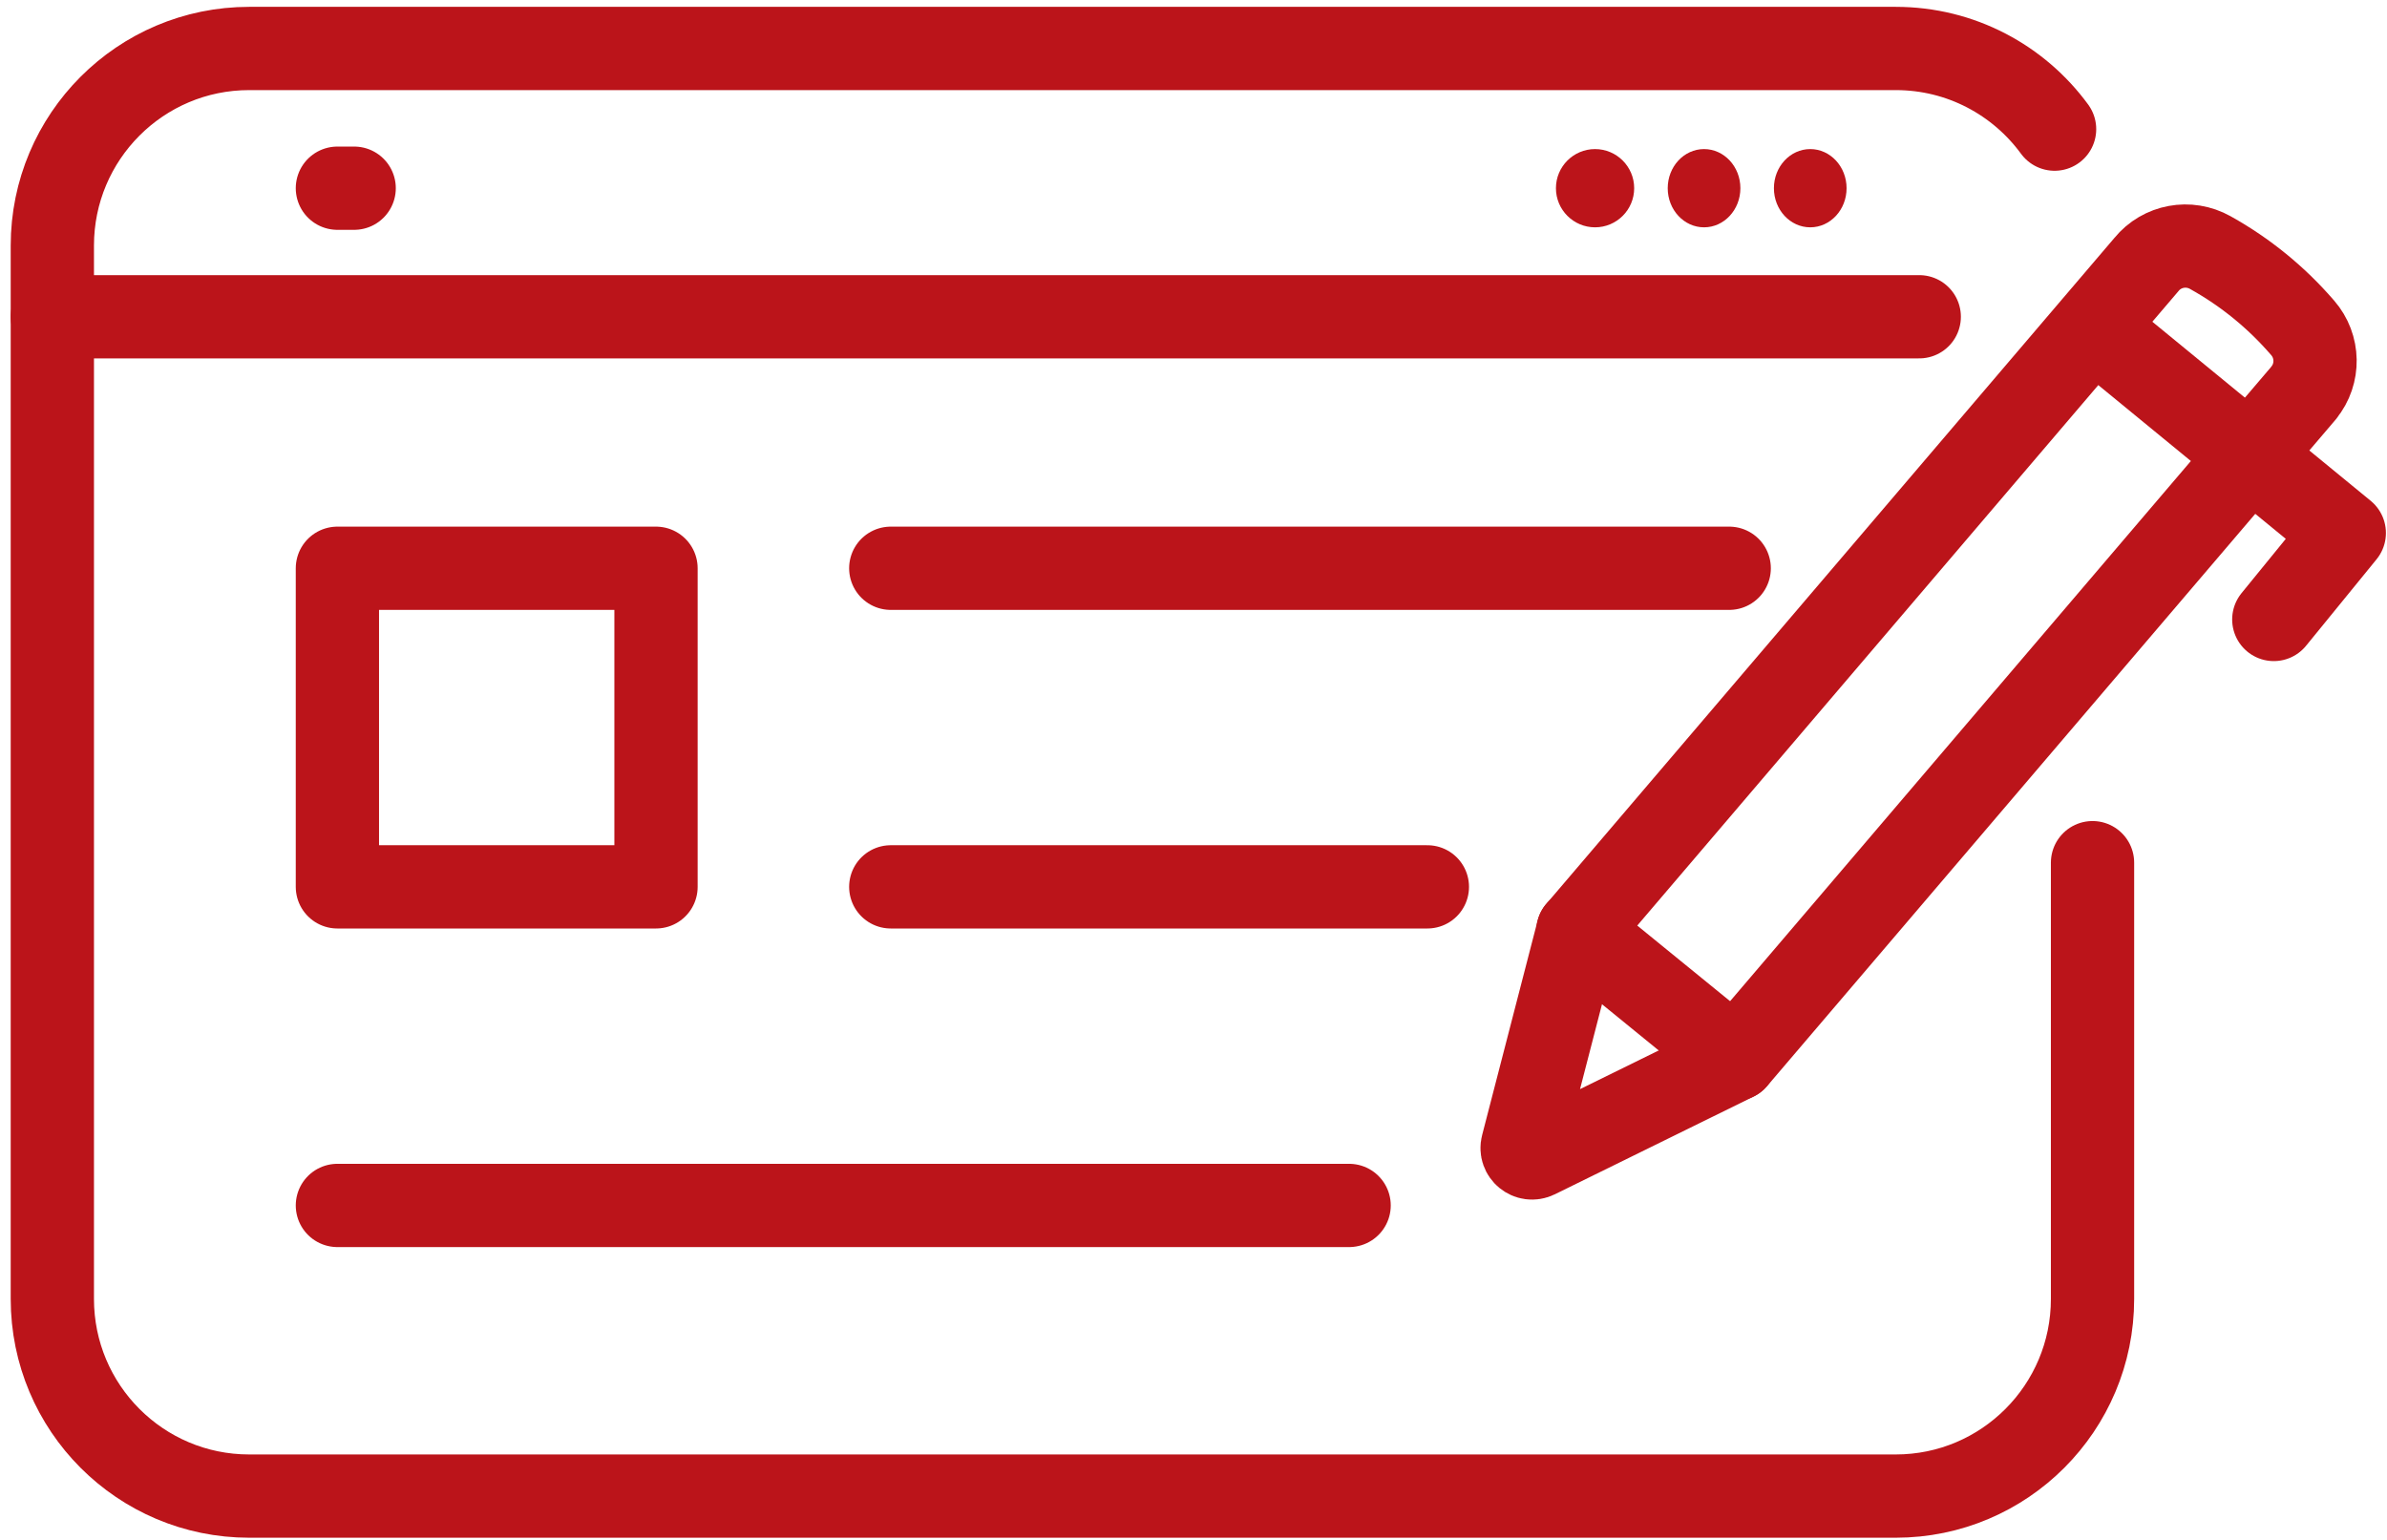
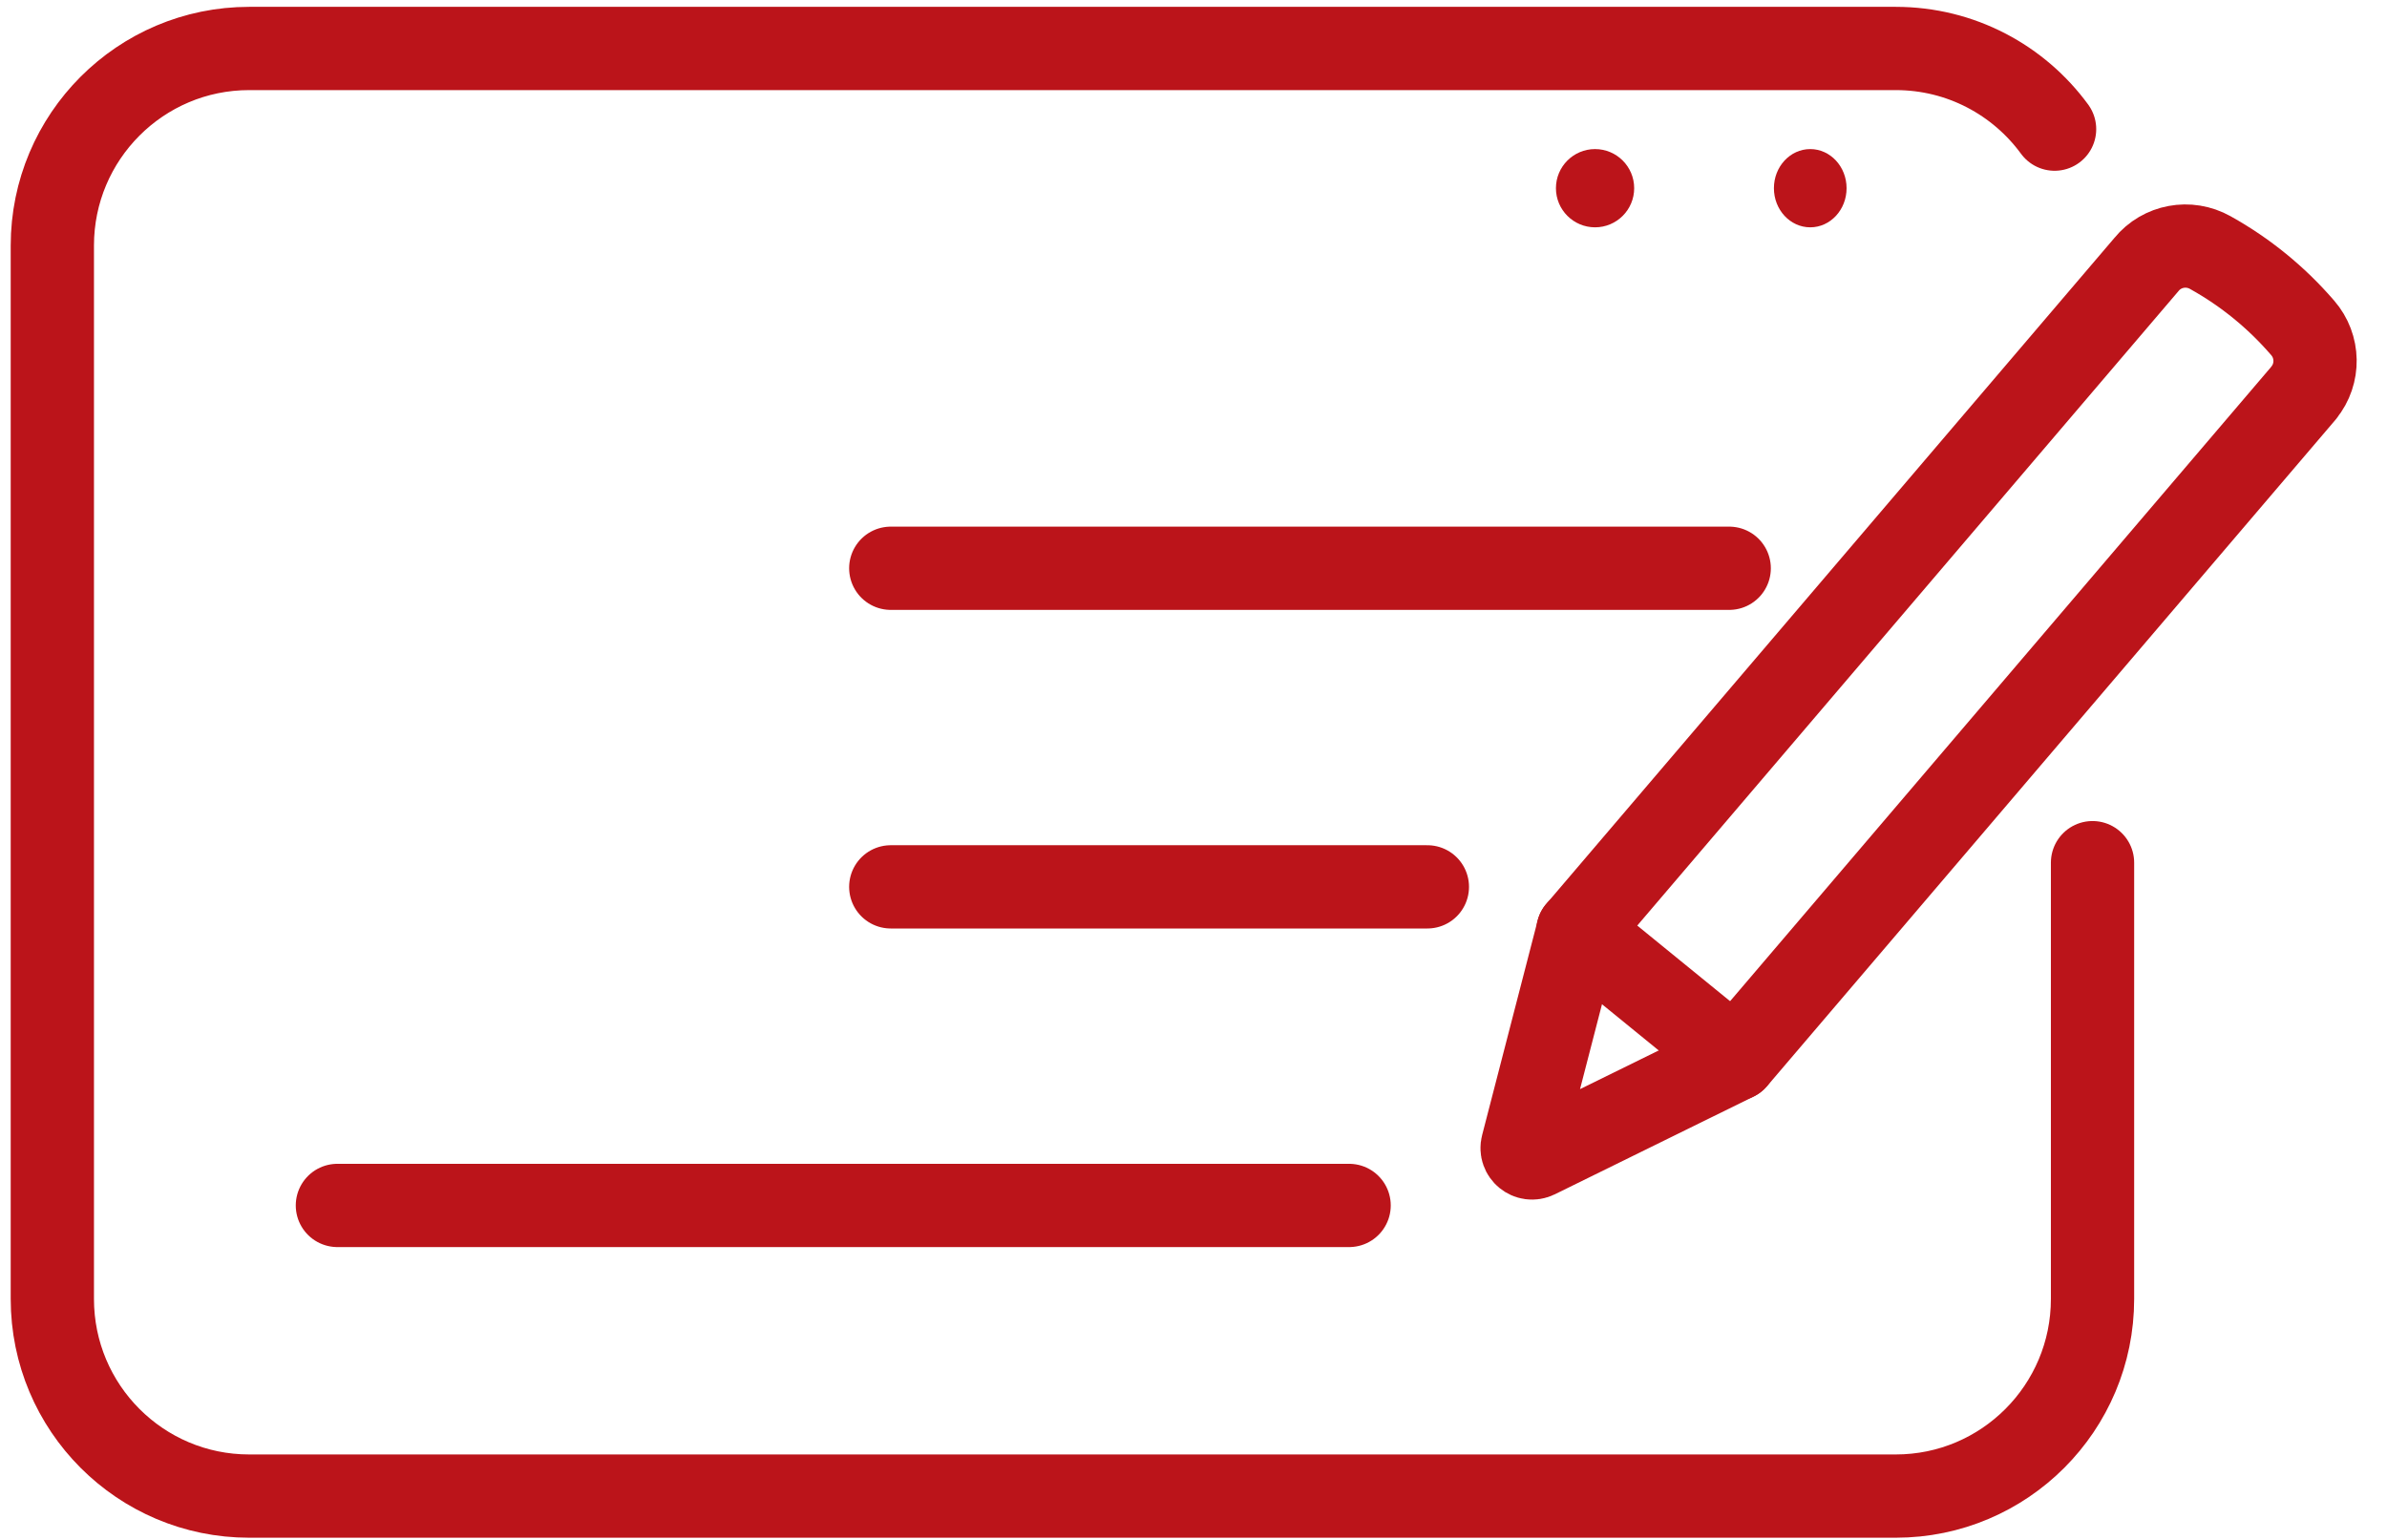
<svg xmlns="http://www.w3.org/2000/svg" width="172" height="111" viewBox="0 0 172 111" fill="none">
  <path d="M148.047 9.306C145.467 5.78 141.301 3.493 136.602 3.493H17.955C10.124 3.493 3.771 9.854 3.771 17.698V93.604C3.771 101.449 10.12 107.81 17.955 107.81H40.375H53.666H69.924H136.602C144.432 107.81 150.781 101.449 150.781 93.604V62.165" stroke="#BB141A" stroke-width="6" stroke-linecap="round" stroke-linejoin="round" />
-   <path d="M47.27 40.95H24.312V63.908H47.27V40.95Z" stroke="#BB141A" stroke-width="6" stroke-linecap="round" stroke-linejoin="round" />
  <path d="M64.186 40.95H124.601" stroke="#BB141A" stroke-width="6" stroke-linecap="round" stroke-linejoin="round" />
  <path d="M64.186 63.908H102.852" stroke="#BB141A" stroke-width="6" stroke-linecap="round" stroke-linejoin="round" />
  <path d="M24.312 86.866H97.213" stroke="#BB141A" stroke-width="6" stroke-linecap="round" stroke-linejoin="round" />
-   <path d="M3.771 22.826H138.295" stroke="#BB141A" stroke-width="6" stroke-linecap="round" stroke-linejoin="round" />
-   <path d="M24.312 13.562H25.52" stroke="#BB141A" stroke-width="6" stroke-linecap="round" stroke-linejoin="round" />
  <ellipse cx="130.441" cy="13.562" rx="2.618" ry="2.819" fill="#BB141A" />
-   <ellipse cx="122.789" cy="13.562" rx="2.618" ry="2.819" fill="#BB141A" />
  <ellipse cx="114.935" cy="13.562" rx="2.819" ry="2.819" fill="#BB141A" />
  <path d="M166.006 28.303L125.044 76.325L110.714 83.37C110.162 83.639 109.546 83.14 109.703 82.544L113.702 67.086L154.664 19.064C155.784 17.69 157.725 17.336 159.268 18.202C159.276 18.206 159.288 18.214 159.296 18.218C161.793 19.611 164.024 21.428 165.893 23.591L165.925 23.627C167.081 24.96 167.118 26.93 166.002 28.299L166.006 28.303Z" stroke="#BB141A" stroke-width="6" stroke-linecap="round" stroke-linejoin="round" />
-   <path d="M151.317 23.969L168.922 38.408L163.843 44.639" stroke="#BB141A" stroke-width="6" stroke-linecap="round" stroke-linejoin="round" />
  <path d="M113.698 67.082L125.04 76.321" stroke="#BB141A" stroke-width="6" stroke-linecap="round" stroke-linejoin="round" />
</svg>